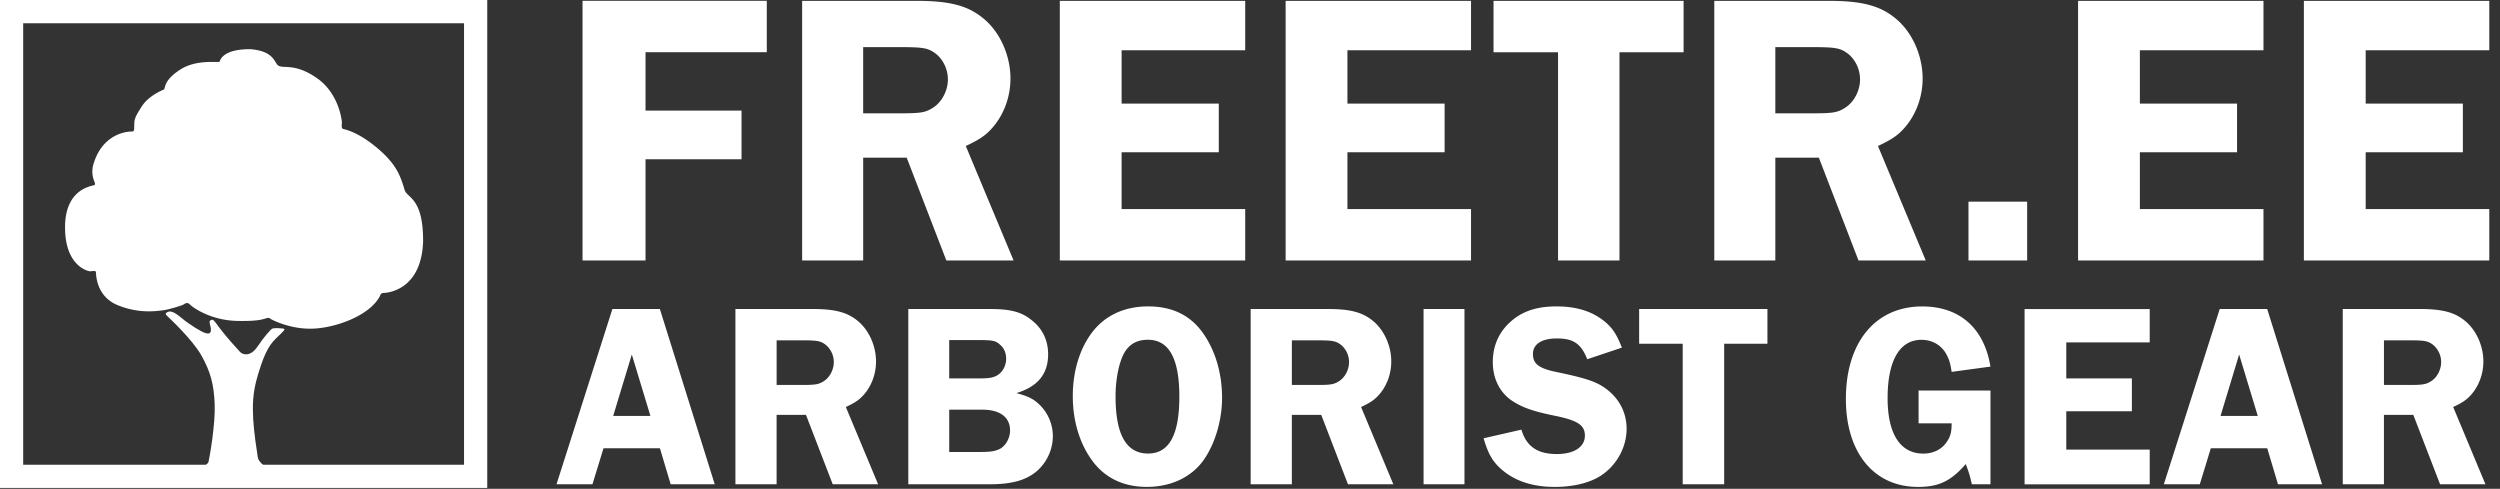
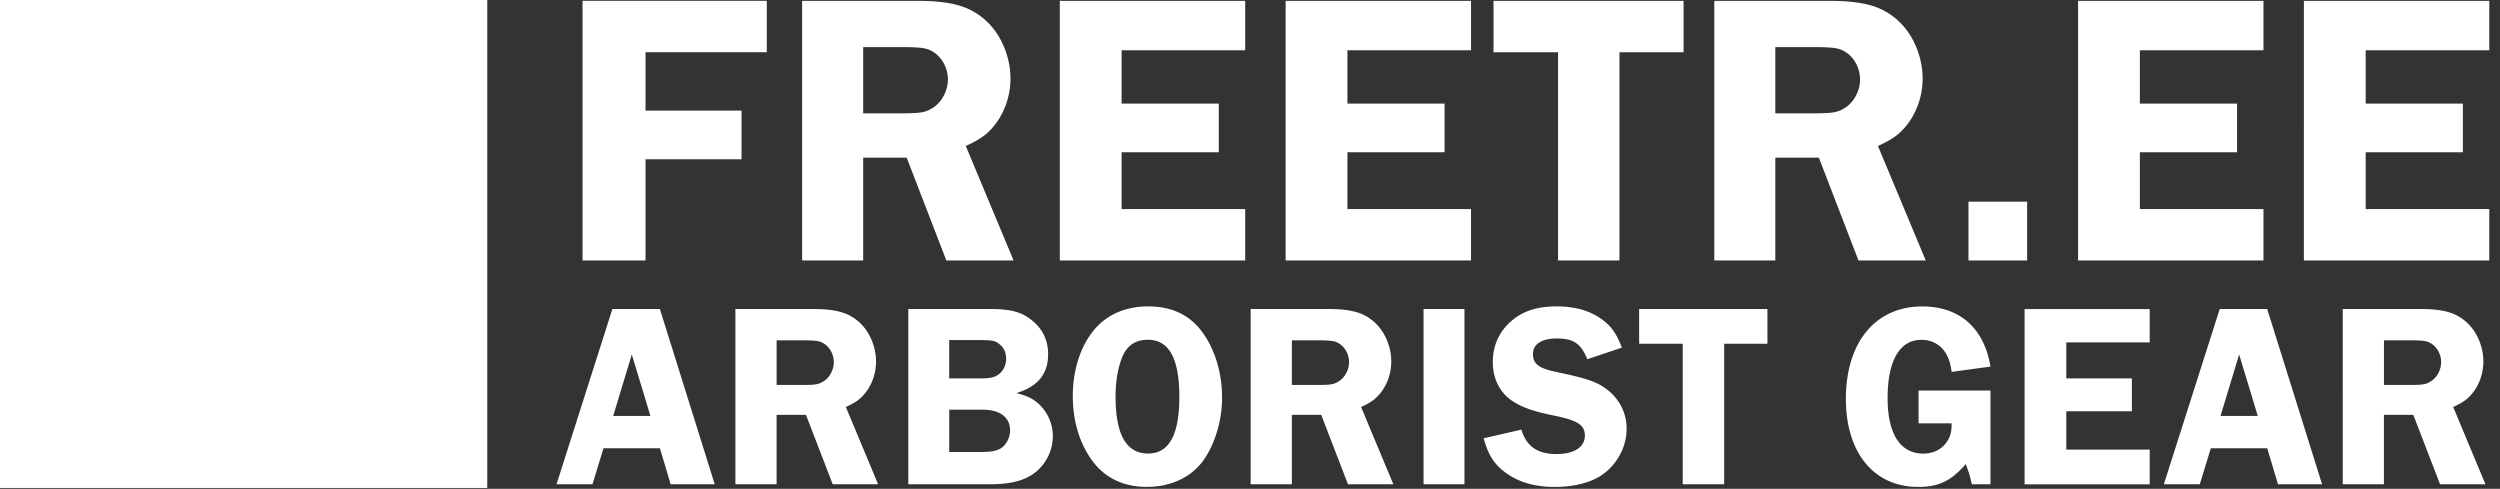
<svg xmlns="http://www.w3.org/2000/svg" width="179" height="35" fill="none">
  <rect width="100%" height="100%" fill="#333333" stroke="none" />
-   <path d="M33.225 1.664v31.612H1.66V1.664h31.565zM34.887 0H0v34.938h34.887V0z" fill="#fff" />
-   <path d="M13.688 33.877l6.196.016s-1.334-.54-1.427-1.156c-.093-.616-.28-1.81-.328-2.737-.048-.927-.053-1.852.321-3.1.374-1.25.689-2.087 1.33-2.69.601-.568.7-.658.48-.685-.219-.027-.681-.061-.798.025-.116.085-.535.541-1.023 1.263-.488.721-1.028.625-1.26.377-.233-.247-1-1.103-1.373-1.599-.374-.495-.511-.728-.632-.696-.118.032-.196.078-.157.265.039.187.356 1.039-.538.591 0 0-.803-.406-1.51-1.009-.706-.603-.92-.427-1.016-.374-.096.052-.135.11.009.25.146.142 1.828 1.693 2.476 2.864.647 1.171.873 2.034.934 3.44.062 1.407-.36 3.81-.44 4.137-.077.33-1.244.818-1.244.818z" fill="#fff" />
+   <path d="M33.225 1.664v31.612V1.664h31.565zM34.887 0H0v34.938h34.887V0z" fill="#fff" />
  <path d="M19.43 22.865s1.38.756 3.065.662c1.684-.093 4.014-.975 4.71-2.335.032-.073.068-.213.253-.217 0 0 2.706.007 2.836-3.68.016-3.115-1.102-3.087-1.316-3.674-.294-.973-.556-1.831-1.947-3.005-1.39-1.173-2.298-1.34-2.46-1.38-.161-.044-.084-.368-.093-.505-.01-.137-.214-2.044-1.785-3.137-1.57-1.094-2.39-.66-2.763-.895-.299-.188-.265-1.04-2.011-1.178-2.136-.003-2.159.906-2.21.91-.341.032-1.707-.137-2.762.526-1.284.806-1.092 1.39-1.204 1.445-.18.089-1.11.45-1.614 1.25-.543.86-.508.882-.52 1.54-.004.242-.102.223-.246.228 0 0-2.054-.02-2.71 2.473-.18.91.312 1.276.097 1.36-.216.083-2.104.277-2.092 3.05.011 2.775 1.666 3.117 1.782 3.122.117.004.41-.078.427.054.016.133-.005 1.72 1.539 2.363 1.545.644 2.851.423 3.25.377.4-.043 1.28-.322 1.423-.383.144-.062.294-.256.515-.035.221.222 1.489 1.13 3.365 1.176 1.877.043 1.97-.203 2.248-.217.091 0 .089.023.223.105zM46.22 3.74v4.18h6.874v3.484H46.22v7.247h-4.51V.059h13.192v3.678H46.22v.003zm15.583 14.91h-4.37V.06h8.154c2.394 0 3.702.333 4.815 1.253 1.197.975 1.947 2.648 1.947 4.32 0 1.337-.502 2.675-1.391 3.623-.445.475-.862.753-1.808 1.198l3.422 8.194h-4.815L64.92 11.29h-3.116v7.36zm0-10.536h2.671c1.448 0 1.78-.055 2.31-.39.64-.39 1.085-1.226 1.085-2.035 0-.723-.333-1.422-.862-1.84-.556-.418-.891-.475-2.644-.475h-2.56v4.74zM80.307 3.6v3.818h6.958v3.484h-6.958v4.068h8.85v3.678H75.882V.06h13.275V3.6h-8.85zm16.169 0v3.818h6.958v3.484h-6.958v4.068h8.85v3.678H92.051V.06h13.275V3.6h-8.85zm24.069.14h-4.591v14.91h-4.398V3.74h-4.619V.06h13.608v3.68zm6.568 14.91h-4.37V.06h8.155c2.394 0 3.702.333 4.815 1.253 1.197.975 1.947 2.648 1.947 4.32 0 1.337-.502 2.675-1.391 3.623-.444.475-.862.753-1.808 1.198l3.422 8.194h-4.815l-2.838-7.358h-3.117v7.36zm0-10.536h2.672c1.448 0 1.781-.055 2.31-.39.64-.39 1.085-1.226 1.085-2.035 0-.723-.333-1.422-.862-1.84-.556-.418-.891-.475-2.644-.475h-2.561v4.74zm13.83 10.536v-4.21h4.201v4.208h-4.201v.003zM153.215 3.6v3.818h6.958v3.484h-6.958v4.068h8.85v3.678H148.79V.06h13.275V3.6h-8.85zm16.168 0v3.818h6.958v3.484h-6.958v4.068h8.85v3.678h-13.275V.06h13.275V3.6h-8.85zM51.174 34.673H48.02l-.77-2.577h-4.04l-.79 2.577h-2.573l4-12.548h3.4l3.928 12.548zm-4.603-4.89l-1.333-4.402-1.334 4.402h2.667zm9.035 4.89h-2.95V22.125h5.503c1.617 0 2.499.227 3.249.848.807.657 1.315 1.787 1.315 2.915 0 .904-.337 1.806-.939 2.445-.3.32-.581.507-1.222.809l2.31 5.53h-3.25l-1.914-4.967h-2.104v4.968h.002zm0-7.11h1.803c.976 0 1.202-.038 1.56-.262.433-.262.731-.826.731-1.372a1.61 1.61 0 00-.58-1.242c-.377-.283-.603-.32-1.786-.32h-1.728v3.197zm15.27-5.438c1.484 0 2.273.208 3.005.809.77.602 1.165 1.447 1.165 2.427 0 1.41-.732 2.315-2.273 2.785.789.208 1.165.377 1.596.772a3.145 3.145 0 011.014 2.313c0 .958-.433 1.88-1.147 2.502-.77.657-1.803.94-3.362.94h-5.839V22.125h5.841zm-2.911 4.968h2.216c.713 0 1.032-.075 1.315-.283.338-.244.545-.678.545-1.127 0-.395-.15-.772-.433-.998-.32-.301-.545-.338-1.635-.338h-2.01v2.746h.002zm0 5.268h2.254c.771 0 1.127-.076 1.446-.263.394-.262.656-.772.656-1.278 0-.941-.713-1.487-1.972-1.487h-2.384v3.028zm18.108-8.598c.92 1.26 1.427 2.915 1.427 4.721 0 1.637-.527 3.386-1.39 4.552-.883 1.167-2.31 1.825-4.002 1.825-1.634 0-2.95-.621-3.85-1.806-.94-1.242-1.446-2.88-1.446-4.703 0-1.788.509-3.425 1.41-4.59.92-1.184 2.29-1.824 3.982-1.824 1.69 0 2.966.603 3.869 1.825zm-5.654 1.655c-.337.714-.545 1.806-.545 2.972 0 2.729.77 4.083 2.33 4.083 1.503 0 2.237-1.336 2.237-4.064 0-2.729-.732-4.082-2.255-4.082-.828 0-1.411.358-1.767 1.09zm12.078 9.255h-2.95V22.125h5.504c1.616 0 2.498.227 3.248.848.807.657 1.316 1.787 1.316 2.915 0 .904-.338 1.806-.94 2.445-.3.32-.58.507-1.221.809l2.309 5.53h-3.249L94.6 29.704h-2.104v4.968h.002zm0-7.11h1.804c.975 0 1.201-.038 1.559-.262.433-.262.732-.826.732-1.372 0-.488-.226-.959-.582-1.242-.376-.283-.602-.32-1.785-.32h-1.728v3.197zm12.359 7.11h-2.929V22.125h2.929v12.548zm8.791-8.953c-.452-1.129-.996-1.487-2.18-1.487-1.089 0-1.709.413-1.709 1.11 0 .732.451 1.052 1.803 1.317 1.878.395 2.649.64 3.287 1.073 1.051.715 1.617 1.77 1.617 2.973 0 1.317-.714 2.614-1.842 3.349-.807.527-1.991.808-3.306.808-1.466 0-2.649-.358-3.588-1.073-.789-.621-1.147-1.185-1.503-2.409l2.706-.62c.358 1.203 1.147 1.748 2.535 1.748 1.241 0 2.011-.507 2.011-1.317 0-.754-.508-1.091-2.179-1.43-1.391-.282-2.198-.545-2.893-.977-.976-.582-1.521-1.618-1.521-2.858 0-1.167.433-2.144 1.277-2.897.845-.754 1.878-1.092 3.287-1.092 1.352 0 2.442.32 3.288.96.656.488.996.979 1.39 1.992l-2.48.83zm12.903-1.11h-3.1v10.063h-2.968V24.61h-3.119v-2.484h9.185v2.485h.002zm15.968 10.063h-1.334c-.15-.657-.187-.771-.433-1.447-1.071 1.224-1.935 1.637-3.42 1.637-3.155 0-5.166-2.445-5.166-6.301 0-4.064 2.123-6.621 5.467-6.621 2.668 0 4.434 1.543 4.884 4.308l-2.779.377c-.094-.64-.187-.905-.377-1.26-.358-.658-1.014-1.035-1.785-1.035-1.559 0-2.423 1.486-2.423 4.176 0 2.56.903 3.97 2.556 3.97.677 0 1.258-.262 1.634-.772.301-.413.395-.732.395-1.392h-2.367V27.96h5.148v6.712zm5.428-10.157v2.578h4.696v2.351h-4.696v2.747h5.973v2.484h-8.959V22.128h8.959v2.388h-5.973zm18.314 10.157h-3.156l-.77-2.577h-4.04l-.789 2.577h-2.574l4.001-12.548h3.399l3.929 12.548zm-4.603-4.89l-1.334-4.402-1.334 4.402h2.668zm9.034 4.89h-2.95V22.125h5.504c1.616 0 2.498.227 3.248.848.807.657 1.316 1.787 1.316 2.915 0 .904-.338 1.806-.939 2.445-.301.32-.582.507-1.222.809l2.309 5.53h-3.249l-1.915-4.967h-2.104v4.968h.002zm0-7.11h1.804c.975 0 1.201-.038 1.559-.262.433-.262.732-.826.732-1.372a1.61 1.61 0 00-.581-1.242c-.377-.283-.602-.32-1.786-.32h-1.728v3.197z" fill="#fff" />
</svg>